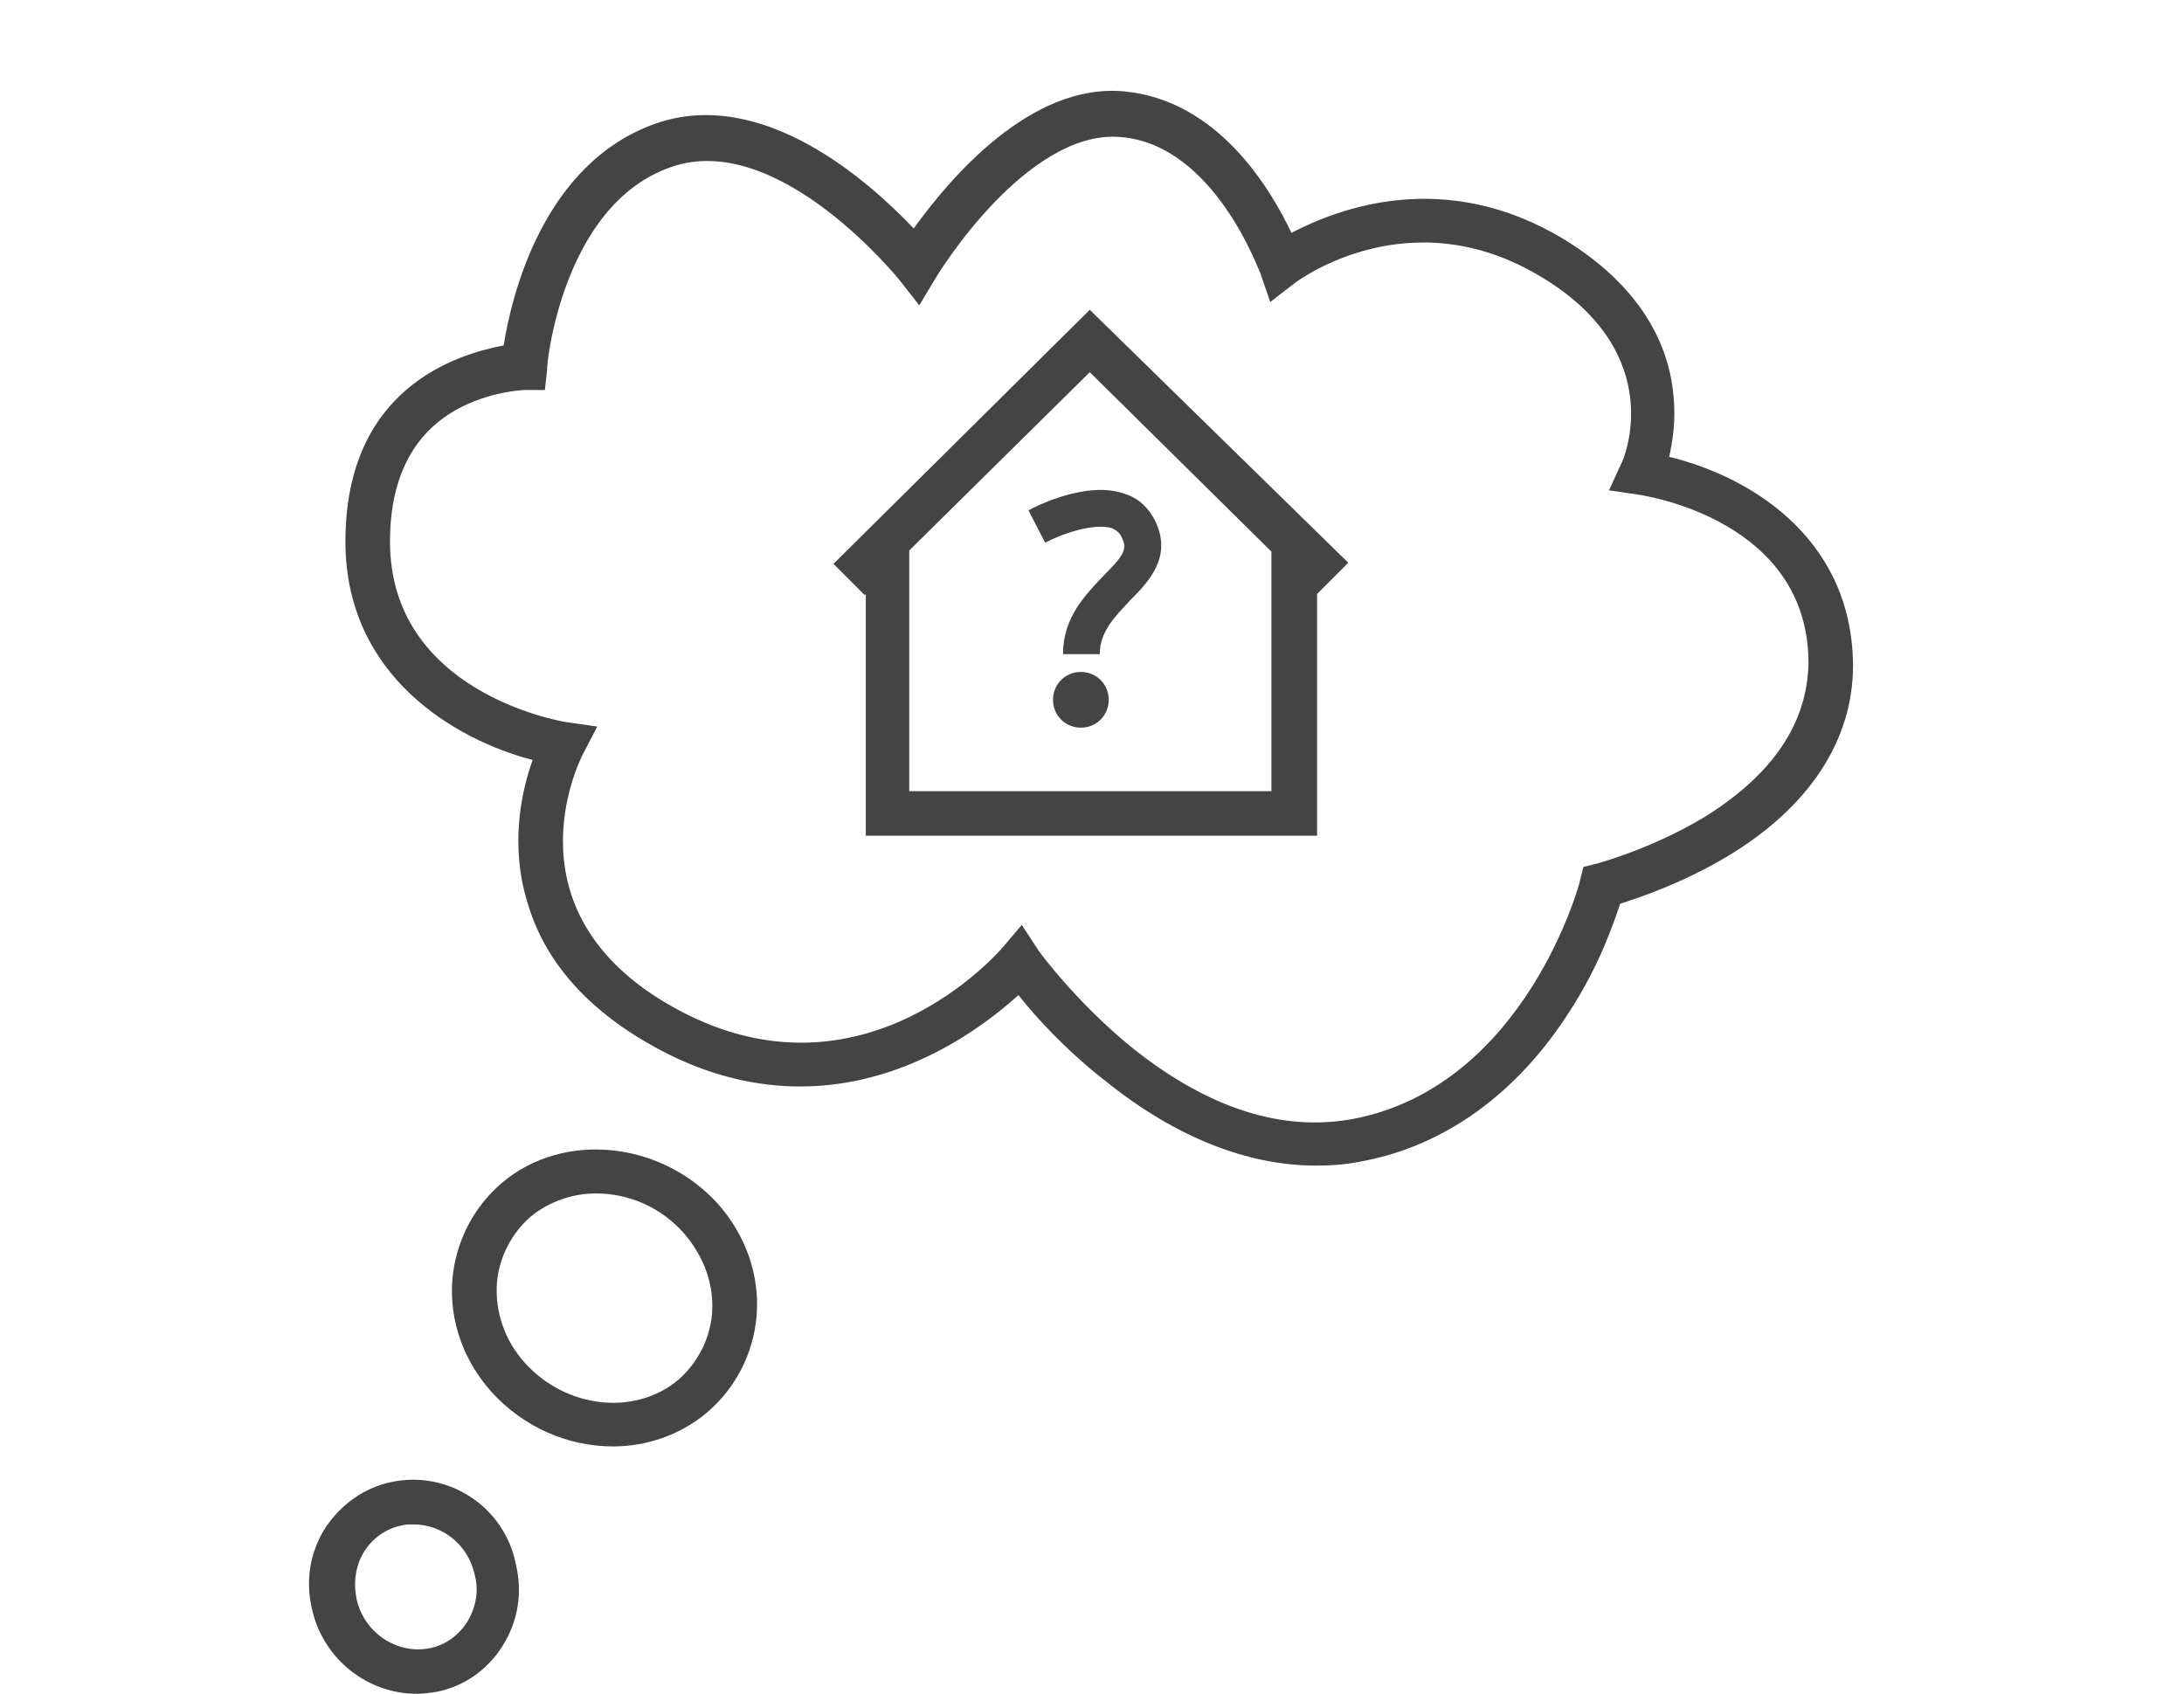
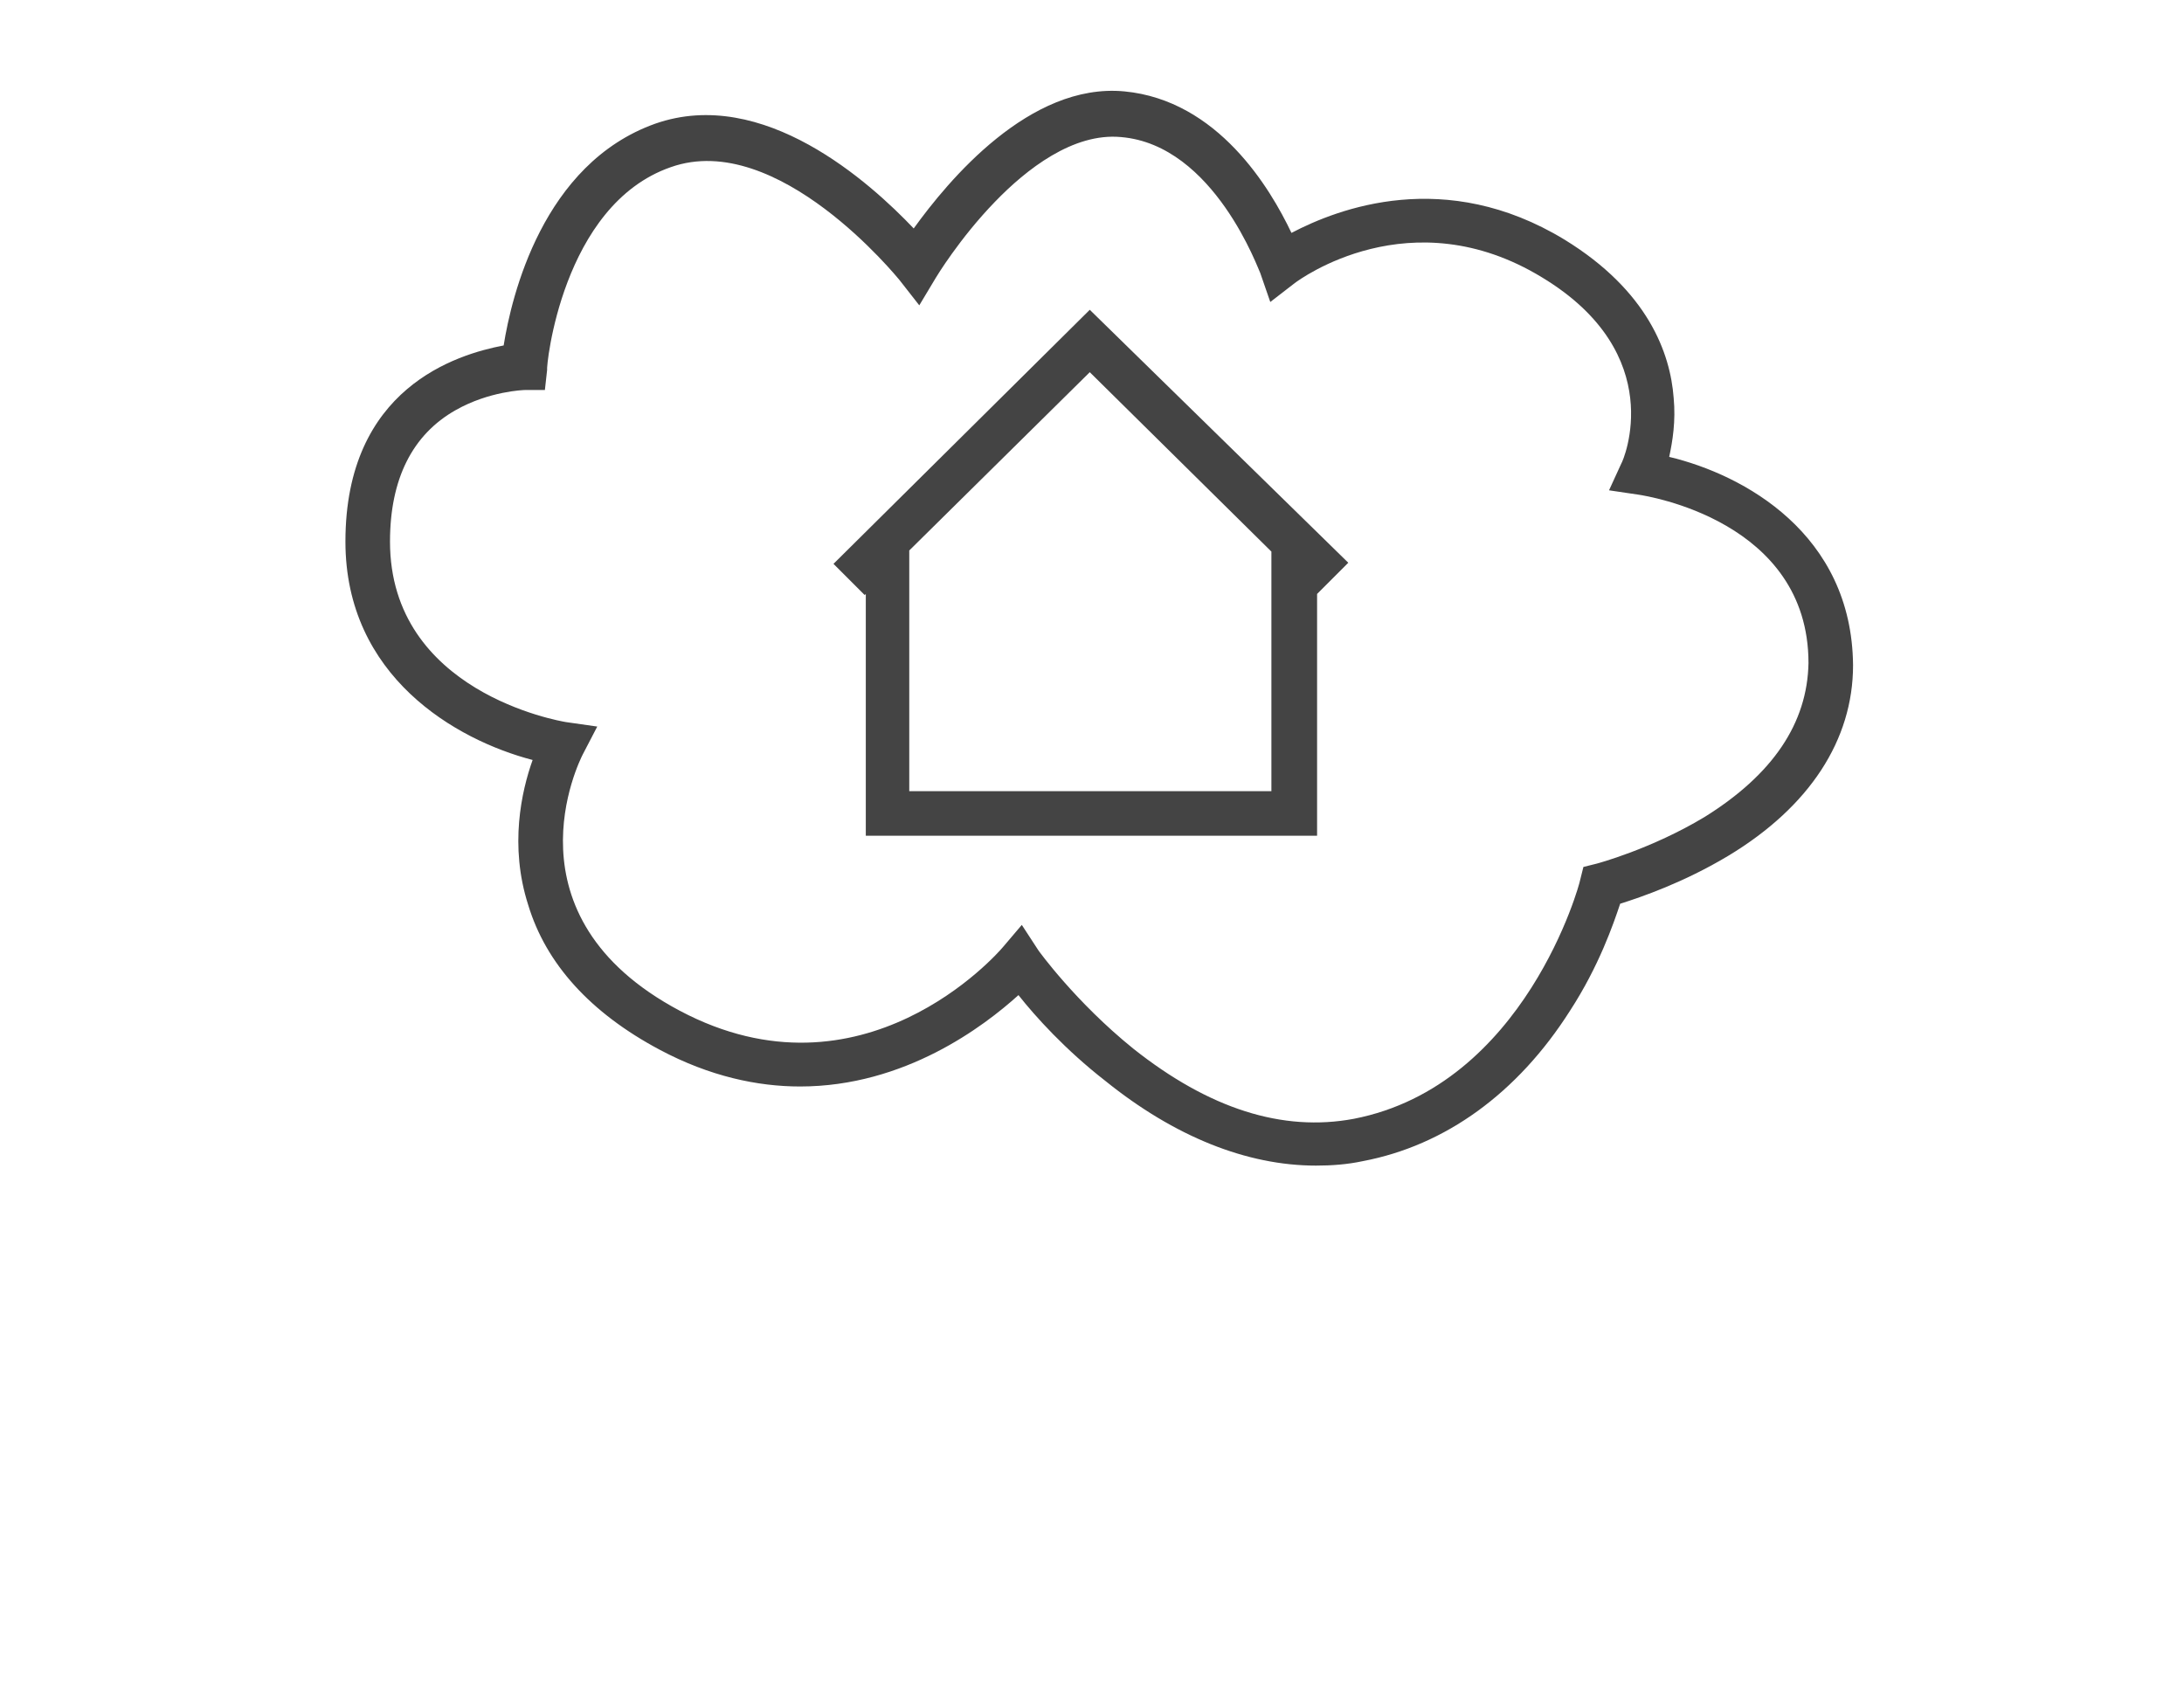
<svg xmlns="http://www.w3.org/2000/svg" version="1.1" id="Layer_1" x="0px" y="0px" viewBox="0 0 196 152" style="enable-background:new 0 0 196 152;" xml:space="preserve">
  <style type="text/css">
	.st0{fill:#444444;}
</style>
  <g>
    <path class="st0" d="M97.8,27.8l-23,22.8l2.8,2.8l0.1-0.1V75h40.5V53.3l2.8-2.8L97.8,27.8z M81.6,71V49.4l16.2-16l16.3,16.1V71   H81.6z" />
-     <path class="st0" d="M100.9,44.3c-3.4-1.2-8.1,1.2-8.6,1.5l1.5,2.9c1.5-0.8,4.4-1.8,6-1.3c0.4,0.2,0.7,0.4,0.9,0.9   c0.5,1,0.1,1.6-1.7,3.4c-1.6,1.7-3.6,3.7-3.6,7h3.3c0-2,1.3-3.3,2.7-4.8c1.7-1.7,3.8-3.9,2.3-7.1C103.1,45.6,102.2,44.7,100.9,44.3   z" />
-     <path class="st0" d="M97,60.3c-1.4,0-2.5,1.1-2.5,2.5c0,1.4,1.1,2.5,2.5,2.5c1.4,0,2.5-1.1,2.5-2.5C99.5,61.4,98.4,60.3,97,60.3z" />
-     <path class="st0" d="M45.1,106.1c-2.6,2.2-4.2,5.3-4.5,8.7c-0.3,3.7,1,7.3,3.5,10.1c2.9,3.2,6.9,4.9,10.9,4.9c3,0,6-1,8.4-3   c2.6-2.2,4.2-5.3,4.5-8.7c0.3-3.7-1-7.3-3.5-10.1C59.3,102.4,50.6,101.5,45.1,106.1z M63.9,117.9c-0.2,2.3-1.3,4.4-3,5.9   c-3.9,3.3-10.1,2.6-13.8-1.5c-1.8-2-2.7-4.6-2.5-7.2c0.2-2.3,1.3-4.4,3-5.9c1.7-1.4,3.8-2.1,5.9-2.1c2.9,0,5.8,1.2,7.9,3.6   C63.2,112.8,64.1,115.3,63.9,117.9z" />
-     <path class="st0" d="M35.1,133c-2.4,0.5-4.5,2-5.9,4.1c-1.4,2.2-1.8,4.8-1.2,7.3c1,4.5,5,7.6,9.4,7.6c0.6,0,1.3-0.1,1.9-0.2   c2.4-0.5,4.5-2,5.8-4.1c1.4-2.2,1.8-4.8,1.2-7.3C45.3,135.2,40.2,131.9,35.1,133z M41.9,145.6c-0.8,1.2-1.9,2-3.3,2.3   c-2.9,0.6-5.9-1.3-6.6-4.4c-0.3-1.5-0.1-3,0.7-4.3c0.8-1.2,1.9-2,3.3-2.3c0.4-0.1,0.7-0.1,1.1-0.1c2.6,0,4.9,1.8,5.5,4.5   C43,142.8,42.7,144.3,41.9,145.6z" />
    <path class="st0" d="M149.8,41c0.3-1.4,0.6-3.2,0.4-5.3c-0.3-4-2.3-9.6-9.8-14.2c-10.7-6.5-20.3-2.8-24.5-0.6   c-1.9-4-6.6-11.9-15-12.7c-8.5-0.8-15.8,8-18.9,12.3c-3.9-4.1-13.5-12.8-23.2-9.4c-10.1,3.6-12.9,15.5-13.6,19.9   C41,31.8,31,34.8,31,48.6c0,12.1,9.9,17.8,16.8,19.6c-1,2.8-2.1,7.7-0.4,13c1.6,5.3,5.6,9.7,11.8,13c4.5,2.4,8.8,3.3,12.6,3.3   c9.4,0,16.5-5.4,19.6-8.2c1.5,1.9,4.2,4.9,7.8,7.7c6.2,5,12.7,7.6,18.9,7.6c1.4,0,2.8-0.1,4.2-0.4c7.4-1.4,13.9-6.1,18.6-13.5   c2.6-4,3.9-7.8,4.5-9.6c1.9-0.6,5.7-1.9,9.7-4.3c7.3-4.4,11.2-10.4,11.2-17.1C166.2,47.9,156.5,42.6,149.8,41z M153,73.3   c-4.8,2.9-9.7,4.2-9.7,4.2l-1.2,0.3l-0.3,1.2c0,0.2-4.9,18.4-20.3,21.4c-6.4,1.2-13-0.9-19.8-6.3c-5.2-4.2-8.5-8.8-8.5-8.8L91.7,83   L90,85c-0.5,0.6-12.6,14.4-29,5.7c-16-8.5-9-22.4-8.7-23l1.3-2.5l-2.8-0.4C50.2,64.7,35,62.1,35,48.6c0-5.6,2-9.6,5.9-11.8   c3-1.7,6.1-1.8,6.2-1.8l1.8,0l0.2-1.8C49,33,50.4,18.4,60.2,15c9.6-3.4,20.4,10,20.5,10.1l1.8,2.3l1.5-2.5c0,0,2.1-3.5,5.3-6.8   c2.8-2.9,7-6.2,11.3-5.8C109,13,113,24.4,113.1,24.5l0.9,2.6l2.2-1.7c0.4-0.3,10.4-7.7,22.2-0.5c11.4,6.9,7.3,16.4,7.1,16.7   l-1.1,2.4l2.7,0.4c0.6,0.1,15.2,2.3,15.2,15.1C162.2,64.9,159.1,69.5,153,73.3z" />
  </g>
</svg>